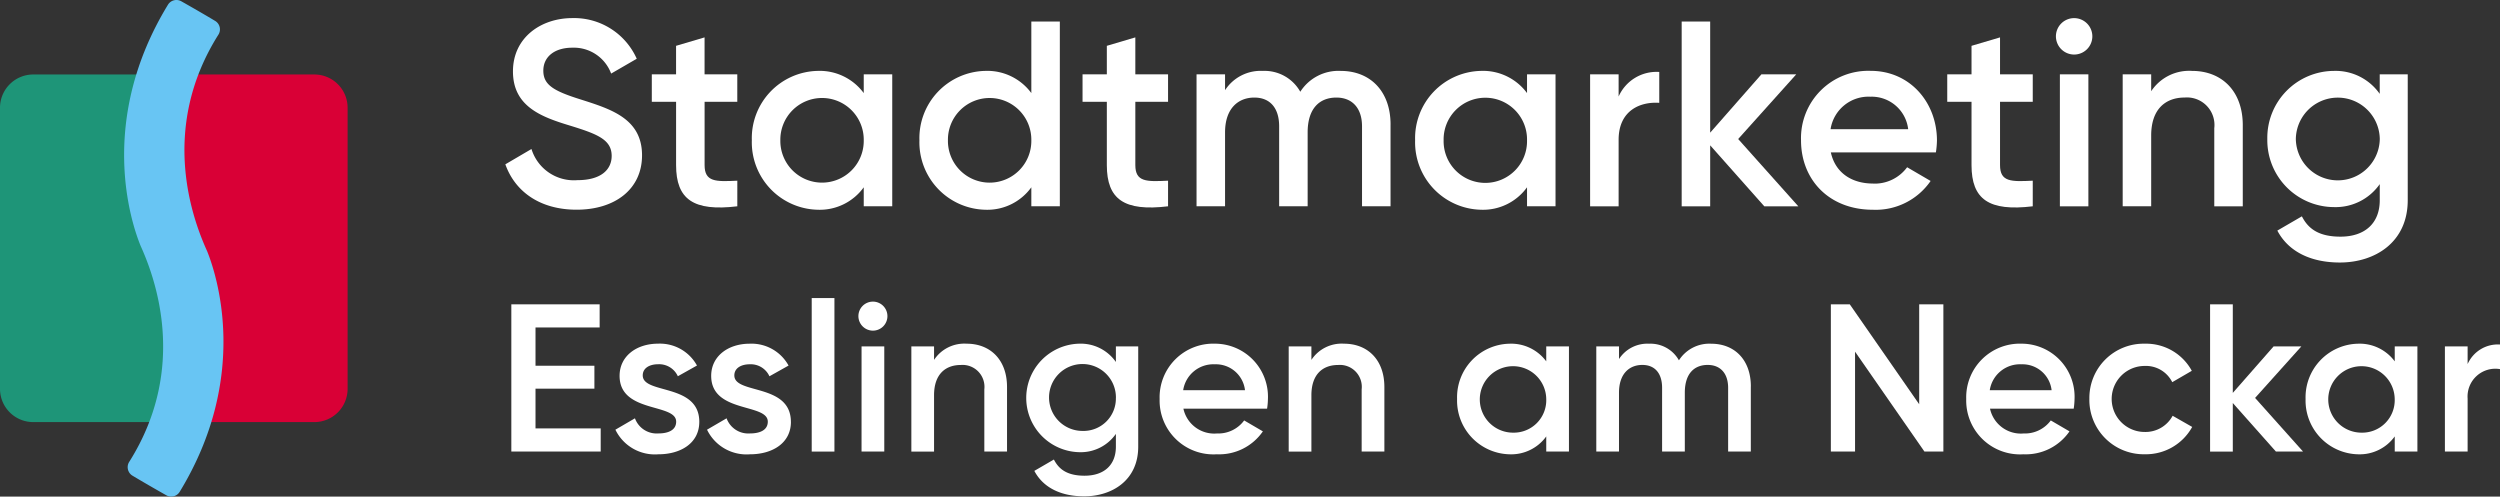
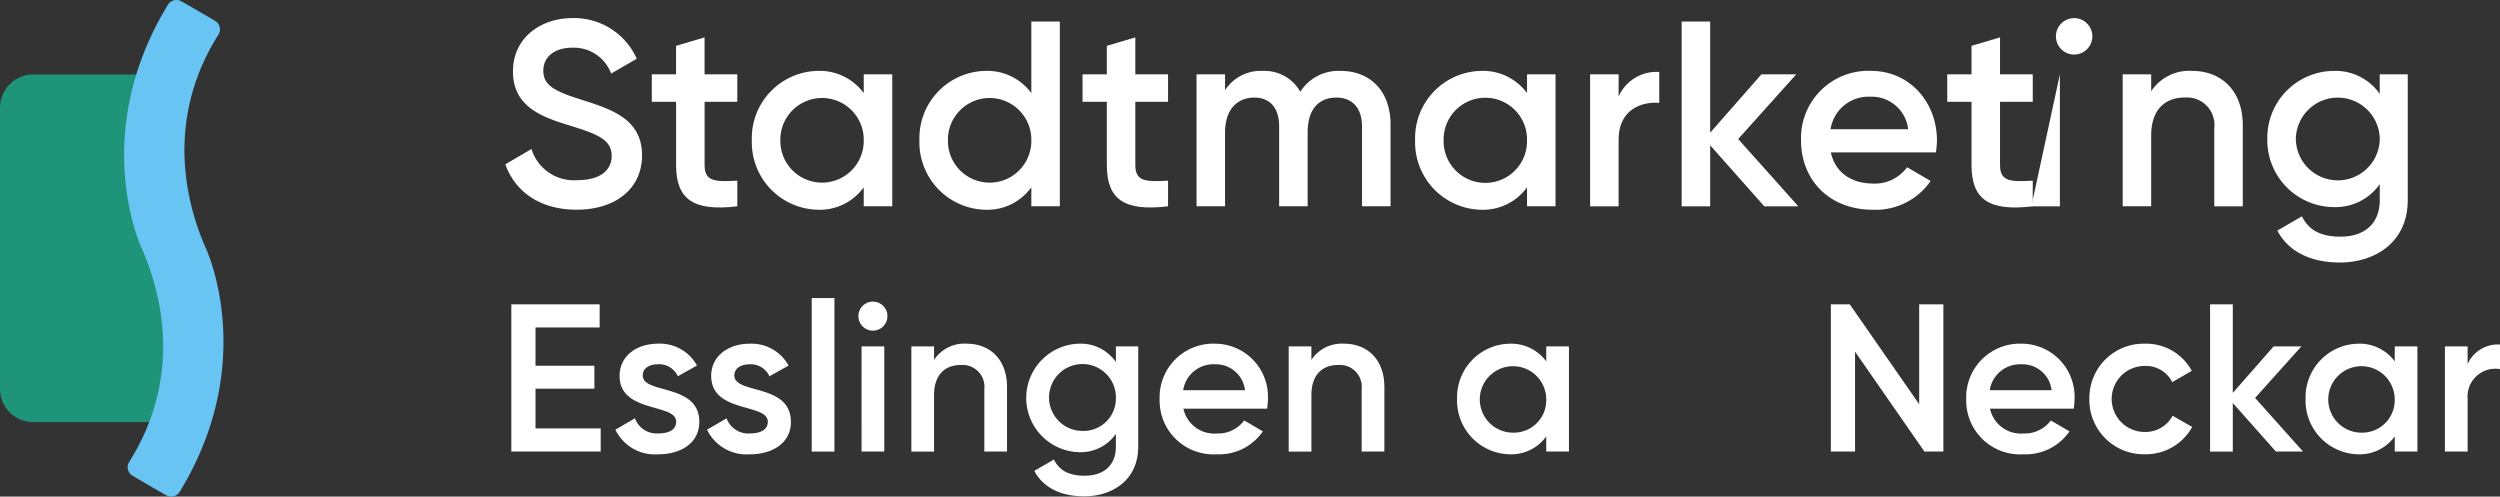
<svg xmlns="http://www.w3.org/2000/svg" width="277.192" height="55.06" viewBox="0 0 277.192 55.06">
  <rect x="0" y="0" width="277.192" height="55.06" fill="#333333" stroke="none" />
  <defs>
    <clipPath id="a">
      <rect width="277.192" height="55.06" fill="none" />
    </clipPath>
  </defs>
  <g transform="translate(0 0)">
    <g transform="translate(0 0)" clip-path="url(#a)">
      <path d="M43.267,17.763l2.9-1.7a4.92,4.92,0,0,0,5.092,3.454c2.664,0,3.8-1.2,3.8-2.692,0-1.814-1.61-2.429-4.653-3.366-3.189-.965-6.292-2.137-6.292-6,0-3.775,3.132-5.911,6.585-5.911a7.6,7.6,0,0,1,7.14,4.508L55,7.7A4.413,4.413,0,0,0,50.7,4.83c-1.961,0-3.219.995-3.219,2.546,0,1.58,1.142,2.253,4.126,3.189,3.4,1.083,6.819,2.137,6.819,6.2,0,3.746-2.985,6.028-7.257,6.028-4.039,0-6.819-1.989-7.9-5.033" transform="translate(12.761 0.458)" fill="#fff" />
      <path d="M61.663,10.341v7.022c0,1.874,1.229,1.844,3.628,1.727V21.93c-4.857.585-6.788-.761-6.788-4.566V10.341H55.81V7.3H58.5V4.137l3.16-.936V7.3h3.628v3.044Z" transform="translate(16.46 0.944)" fill="#fff" />
      <path d="M79.943,6.451v14.63h-3.16V18.976a6.012,6.012,0,0,1-5.121,2.488,7.478,7.478,0,0,1-7.287-7.7,7.459,7.459,0,0,1,7.287-7.694A6.065,6.065,0,0,1,76.783,8.53V6.451Zm-3.16,7.315a4.624,4.624,0,1,0-9.247,0,4.624,4.624,0,1,0,9.247,0" transform="translate(18.986 1.791)" fill="#fff" />
      <path d="M94.293,1.846V22.328h-3.16V20.222a6.012,6.012,0,0,1-5.121,2.488,7.478,7.478,0,0,1-7.287-7.7,7.459,7.459,0,0,1,7.287-7.694,6.065,6.065,0,0,1,5.121,2.458V1.846Zm-3.16,13.167a4.624,4.624,0,1,0-9.247,0,4.624,4.624,0,1,0,9.247,0" transform="translate(23.218 0.545)" fill="#fff" />
      <path d="M98.545,10.341v7.022c0,1.874,1.229,1.844,3.628,1.727V21.93c-4.857.585-6.788-.761-6.788-4.566V10.341H92.692V7.3h2.693V4.137l3.16-.936V7.3h3.628v3.044Z" transform="translate(27.337 0.944)" fill="#fff" />
      <path d="M123.962,12.011v9.071H120.8V12.215c0-2.047-1.112-3.188-2.84-3.188-1.872,0-3.189,1.2-3.189,3.863v8.192h-3.16V12.215c0-2.047-1.024-3.188-2.75-3.188-1.786,0-3.248,1.2-3.248,3.863v8.192h-3.161V6.452h3.161V8.208A4.7,4.7,0,0,1,109.8,6.071a4.542,4.542,0,0,1,4.155,2.311,5.019,5.019,0,0,1,4.478-2.311c3.307,0,5.531,2.282,5.531,5.94" transform="translate(30.217 1.791)" fill="#fff" />
      <path d="M136.736,6.451v14.63h-3.16V18.976a6.012,6.012,0,0,1-5.121,2.488,7.478,7.478,0,0,1-7.287-7.7,7.459,7.459,0,0,1,7.287-7.694,6.065,6.065,0,0,1,5.121,2.458V6.451Zm-3.16,7.315a4.625,4.625,0,1,0-9.248,0,4.625,4.625,0,1,0,9.248,0" transform="translate(35.736 1.791)" fill="#fff" />
      <path d="M143.818,6.161V9.586c-2.077-.146-4.506.818-4.506,4.1v7.373h-3.161V6.425h3.161V8.884a4.6,4.6,0,0,1,4.506-2.723" transform="translate(40.155 1.817)" fill="#fff" />
      <path d="M153.152,22.329l-6-6.76v6.76h-3.16V1.845h3.16v12.32L152.83,7.7h3.863l-6.437,7.169,6.671,7.463Z" transform="translate(42.467 0.545)" fill="#fff" />
      <path d="M162.2,18.566a4.463,4.463,0,0,0,3.775-1.814l2.605,1.522a7.39,7.39,0,0,1-6.409,3.191c-4.829,0-7.96-3.307-7.96-7.7a7.463,7.463,0,0,1,7.726-7.7c4.36,0,7.345,3.511,7.345,7.726a9.631,9.631,0,0,1-.117,1.317H157.517c.5,2.282,2.341,3.452,4.681,3.452m3.893-6.028a4.072,4.072,0,0,0-4.184-3.6,4.254,4.254,0,0,0-4.42,3.6Z" transform="translate(45.481 1.791)" fill="#fff" />
      <path d="M172.584,10.341v7.022c0,1.874,1.229,1.844,3.628,1.727V21.93c-4.857.585-6.789-.761-6.789-4.566V10.341h-2.692V7.3h2.692V4.137l3.161-.936V7.3h3.628v3.044Z" transform="translate(49.173 0.944)" fill="#fff" />
-       <path d="M176.036,3.571a2.019,2.019,0,1,1,2.018,2.019,2.023,2.023,0,0,1-2.018-2.019m.439,4.214h3.16V22.416h-3.16Z" transform="translate(51.918 0.458)" fill="#fff" />
+       <path d="M176.036,3.571a2.019,2.019,0,1,1,2.018,2.019,2.023,2.023,0,0,1-2.018-2.019m.439,4.214V22.416h-3.16Z" transform="translate(51.918 0.458)" fill="#fff" />
      <path d="M195.068,12.1v8.983h-3.16v-8.66a3.051,3.051,0,0,0-3.279-3.4c-2.077,0-3.716,1.229-3.716,4.214v7.842h-3.16V6.45h3.16V8.323a5.04,5.04,0,0,1,4.536-2.252c3.277,0,5.619,2.223,5.619,6.028" transform="translate(53.604 1.791)" fill="#fff" />
      <path d="M209.706,6.45V20.41c0,4.711-3.688,6.906-7.521,6.906-3.219,0-5.707-1.2-6.937-3.54l2.722-1.58c.644,1.257,1.727,2.252,4.273,2.252,2.721,0,4.36-1.492,4.36-4.038V18.624a5.967,5.967,0,0,1-5.093,2.547,7.422,7.422,0,0,1-7.373-7.551,7.421,7.421,0,0,1,7.373-7.549A5.969,5.969,0,0,1,206.6,8.617V6.45Zm-3.1,7.17a4.654,4.654,0,0,0-9.307,0,4.654,4.654,0,0,0,9.307,0" transform="translate(57.256 1.791)" fill="#fff" />
      <path d="M53.691,39.816V42.38H43.782V26.06h9.792v2.564H46.463v4.245h6.529V35.41H46.463v4.407Z" transform="translate(12.913 7.686)" fill="#fff" />
      <path d="M61.995,38.1c0,2.332-2.028,3.591-4.546,3.591a4.863,4.863,0,0,1-4.756-2.728L54.861,37.7a2.558,2.558,0,0,0,2.587,1.678c1.12,0,1.983-.373,1.983-1.305,0-2.074-6.273-.909-6.273-5.083,0-2.192,1.889-3.566,4.267-3.566a4.691,4.691,0,0,1,4.313,2.424l-2.121,1.189a2.276,2.276,0,0,0-2.192-1.33c-.909,0-1.7.4-1.7,1.237,0,2.121,6.271.839,6.271,5.153" transform="translate(15.54 8.68)" fill="#fff" />
      <path d="M69.841,38.1c0,2.332-2.028,3.591-4.546,3.591a4.863,4.863,0,0,1-4.756-2.728L62.707,37.7a2.558,2.558,0,0,0,2.587,1.678c1.12,0,1.983-.373,1.983-1.305C67.277,36,61,37.168,61,32.994c0-2.192,1.889-3.566,4.267-3.566a4.691,4.691,0,0,1,4.313,2.424l-2.121,1.189a2.276,2.276,0,0,0-2.192-1.33c-.909,0-1.7.4-1.7,1.237,0,2.121,6.271.839,6.271,5.153" transform="translate(17.854 8.68)" fill="#fff" />
      <rect width="2.519" height="17.021" transform="translate(90 33.048)" fill="#fff" />
      <path d="M73.5,27.436a1.609,1.609,0,1,1,1.608,1.608A1.613,1.613,0,0,1,73.5,27.436m.35,3.356h2.519V42.45H73.848Z" transform="translate(21.677 7.617)" fill="#fff" />
      <path d="M88.642,34.231v7.157H86.125v-6.9a2.43,2.43,0,0,0-2.612-2.7c-1.655,0-2.962.979-2.962,3.358v6.248H78.034V29.73h2.517v1.493a4.012,4.012,0,0,1,3.614-1.795c2.612,0,4.477,1.771,4.477,4.8" transform="translate(23.014 8.68)" fill="#fff" />
      <path d="M100.284,29.73V40.852c0,3.753-2.938,5.5-5.993,5.5-2.564,0-4.545-.957-5.525-2.822l2.168-1.259c.514,1,1.377,1.795,3.4,1.795,2.169,0,3.474-1.189,3.474-3.217V39.429a4.752,4.752,0,0,1-4.057,2.029,6.017,6.017,0,0,1,0-12.031,4.752,4.752,0,0,1,4.057,2.029V29.73Zm-2.472,5.712A3.708,3.708,0,1,0,94.1,39.1a3.591,3.591,0,0,0,3.707-3.661" transform="translate(25.918 8.679)" fill="#fff" />
      <path d="M105.657,39.382a3.555,3.555,0,0,0,3.008-1.445l2.074,1.212a5.886,5.886,0,0,1-5.106,2.542,5.969,5.969,0,0,1-6.341-6.131,5.947,5.947,0,0,1,6.155-6.133,5.883,5.883,0,0,1,5.852,6.155,7.628,7.628,0,0,1-.093,1.05h-9.278a3.5,3.5,0,0,0,3.729,2.75m3.1-4.8a3.244,3.244,0,0,0-3.334-2.868,3.388,3.388,0,0,0-3.52,2.868Z" transform="translate(29.284 8.679)" fill="#fff" />
      <path d="M120.952,34.231v7.157h-2.519v-6.9a2.429,2.429,0,0,0-2.612-2.7c-1.655,0-2.96.979-2.96,3.358v6.248h-2.517V29.73h2.517v1.493a4.011,4.011,0,0,1,3.614-1.795c2.612,0,4.477,1.771,4.477,4.8" transform="translate(32.543 8.68)" fill="#fff" />
      <path d="M137.165,29.73V41.388h-2.517v-1.68a4.791,4.791,0,0,1-4.08,1.983,5.958,5.958,0,0,1-5.806-6.131,5.942,5.942,0,0,1,5.806-6.131,4.837,4.837,0,0,1,4.08,1.957V29.73Zm-2.517,5.83a3.684,3.684,0,1,0-3.684,3.731,3.6,3.6,0,0,0,3.684-3.731" transform="translate(36.795 8.68)" fill="#fff" />
-       <path d="M153.815,34.16v7.228H151.3V34.323c0-1.632-.887-2.541-2.262-2.541-1.493,0-2.541.956-2.541,3.078v6.528h-2.519V34.323c0-1.632-.817-2.541-2.192-2.541-1.422,0-2.587.956-2.587,3.078v6.528h-2.517V29.73H139.2v1.4a3.743,3.743,0,0,1,3.333-1.7,3.615,3.615,0,0,1,3.311,1.841,4,4,0,0,1,3.568-1.841c2.635,0,4.407,1.818,4.407,4.732" transform="translate(40.31 8.68)" fill="#fff" />
      <path d="M169.24,26.06V42.382h-2.1l-7.693-11.076V42.382h-2.682V26.06h2.1l7.694,11.076V26.06Z" transform="translate(46.235 7.686)" fill="#fff" />
      <path d="M174.723,39.382a3.555,3.555,0,0,0,3.008-1.445l2.074,1.212a5.886,5.886,0,0,1-5.106,2.542,5.97,5.97,0,0,1-6.343-6.131,5.948,5.948,0,0,1,6.156-6.133,5.884,5.884,0,0,1,5.853,6.155,7.63,7.63,0,0,1-.093,1.05h-9.279a3.5,3.5,0,0,0,3.729,2.75m3.1-4.8a3.245,3.245,0,0,0-3.334-2.868,3.39,3.39,0,0,0-3.521,2.868Z" transform="translate(49.653 8.679)" fill="#fff" />
      <path d="M178.9,35.559a6.014,6.014,0,0,1,6.156-6.131,5.758,5.758,0,0,1,5.2,3.007l-2.168,1.26a3.26,3.26,0,0,0-3.056-1.8,3.66,3.66,0,0,0,0,7.32,3.422,3.422,0,0,0,3.1-1.795l2.168,1.237a5.863,5.863,0,0,1-5.246,3.03,6.03,6.03,0,0,1-6.156-6.131" transform="translate(52.764 8.68)" fill="#fff" />
      <path d="M196.535,42.381,191.755,37v5.386h-2.519V26.06h2.519v9.817l4.523-5.154h3.077l-5.129,5.712,5.316,5.946Z" transform="translate(55.811 7.686)" fill="#fff" />
      <path d="M209.813,29.73V41.388H207.3v-1.68a4.791,4.791,0,0,1-4.08,1.983,5.958,5.958,0,0,1-5.806-6.131,5.942,5.942,0,0,1,5.806-6.131,4.837,4.837,0,0,1,4.08,1.957V29.73Zm-2.517,5.83a3.684,3.684,0,1,0-3.684,3.731,3.6,3.6,0,0,0,3.684-3.731" transform="translate(58.221 8.68)" fill="#fff" />
      <path d="M215.451,29.5v2.727a3.081,3.081,0,0,0-3.59,3.266v5.875h-2.519V29.709h2.519v1.959a3.667,3.667,0,0,1,3.59-2.169" transform="translate(61.741 8.7)" fill="#fff" />
-       <path d="M30.661,44.92H15.307L14.214,6.378H30.661a3.689,3.689,0,0,1,3.689,3.689V41.231a3.689,3.689,0,0,1-3.689,3.689" transform="translate(4.192 1.881)" fill="#d90036" />
      <path d="M19.629,44.92H3.688A3.688,3.688,0,0,1,0,41.231V10.067A3.688,3.688,0,0,1,3.688,6.378H18.617Z" transform="translate(0 1.881)" fill="#1e9578" />
      <path d="M19.824,27.833c-1.492-3.3-5.411-13.4,1.248-23.974a1.094,1.094,0,0,0-.343-1.534C19.58,1.633,18.044.751,16.964.141a1.1,1.1,0,0,0-1.476.383c-7.833,12.839-4.1,24.108-3.047,26.7,1.492,3.3,5.418,13.4-1.242,23.974a1.1,1.1,0,0,0,.343,1.536c1.15.69,2.686,1.573,3.766,2.183a1.1,1.1,0,0,0,1.478-.383c7.833-12.84,4.088-24.109,3.039-26.7" transform="translate(3.135 0)" fill="#68c5f3" />
    </g>
  </g>
</svg>